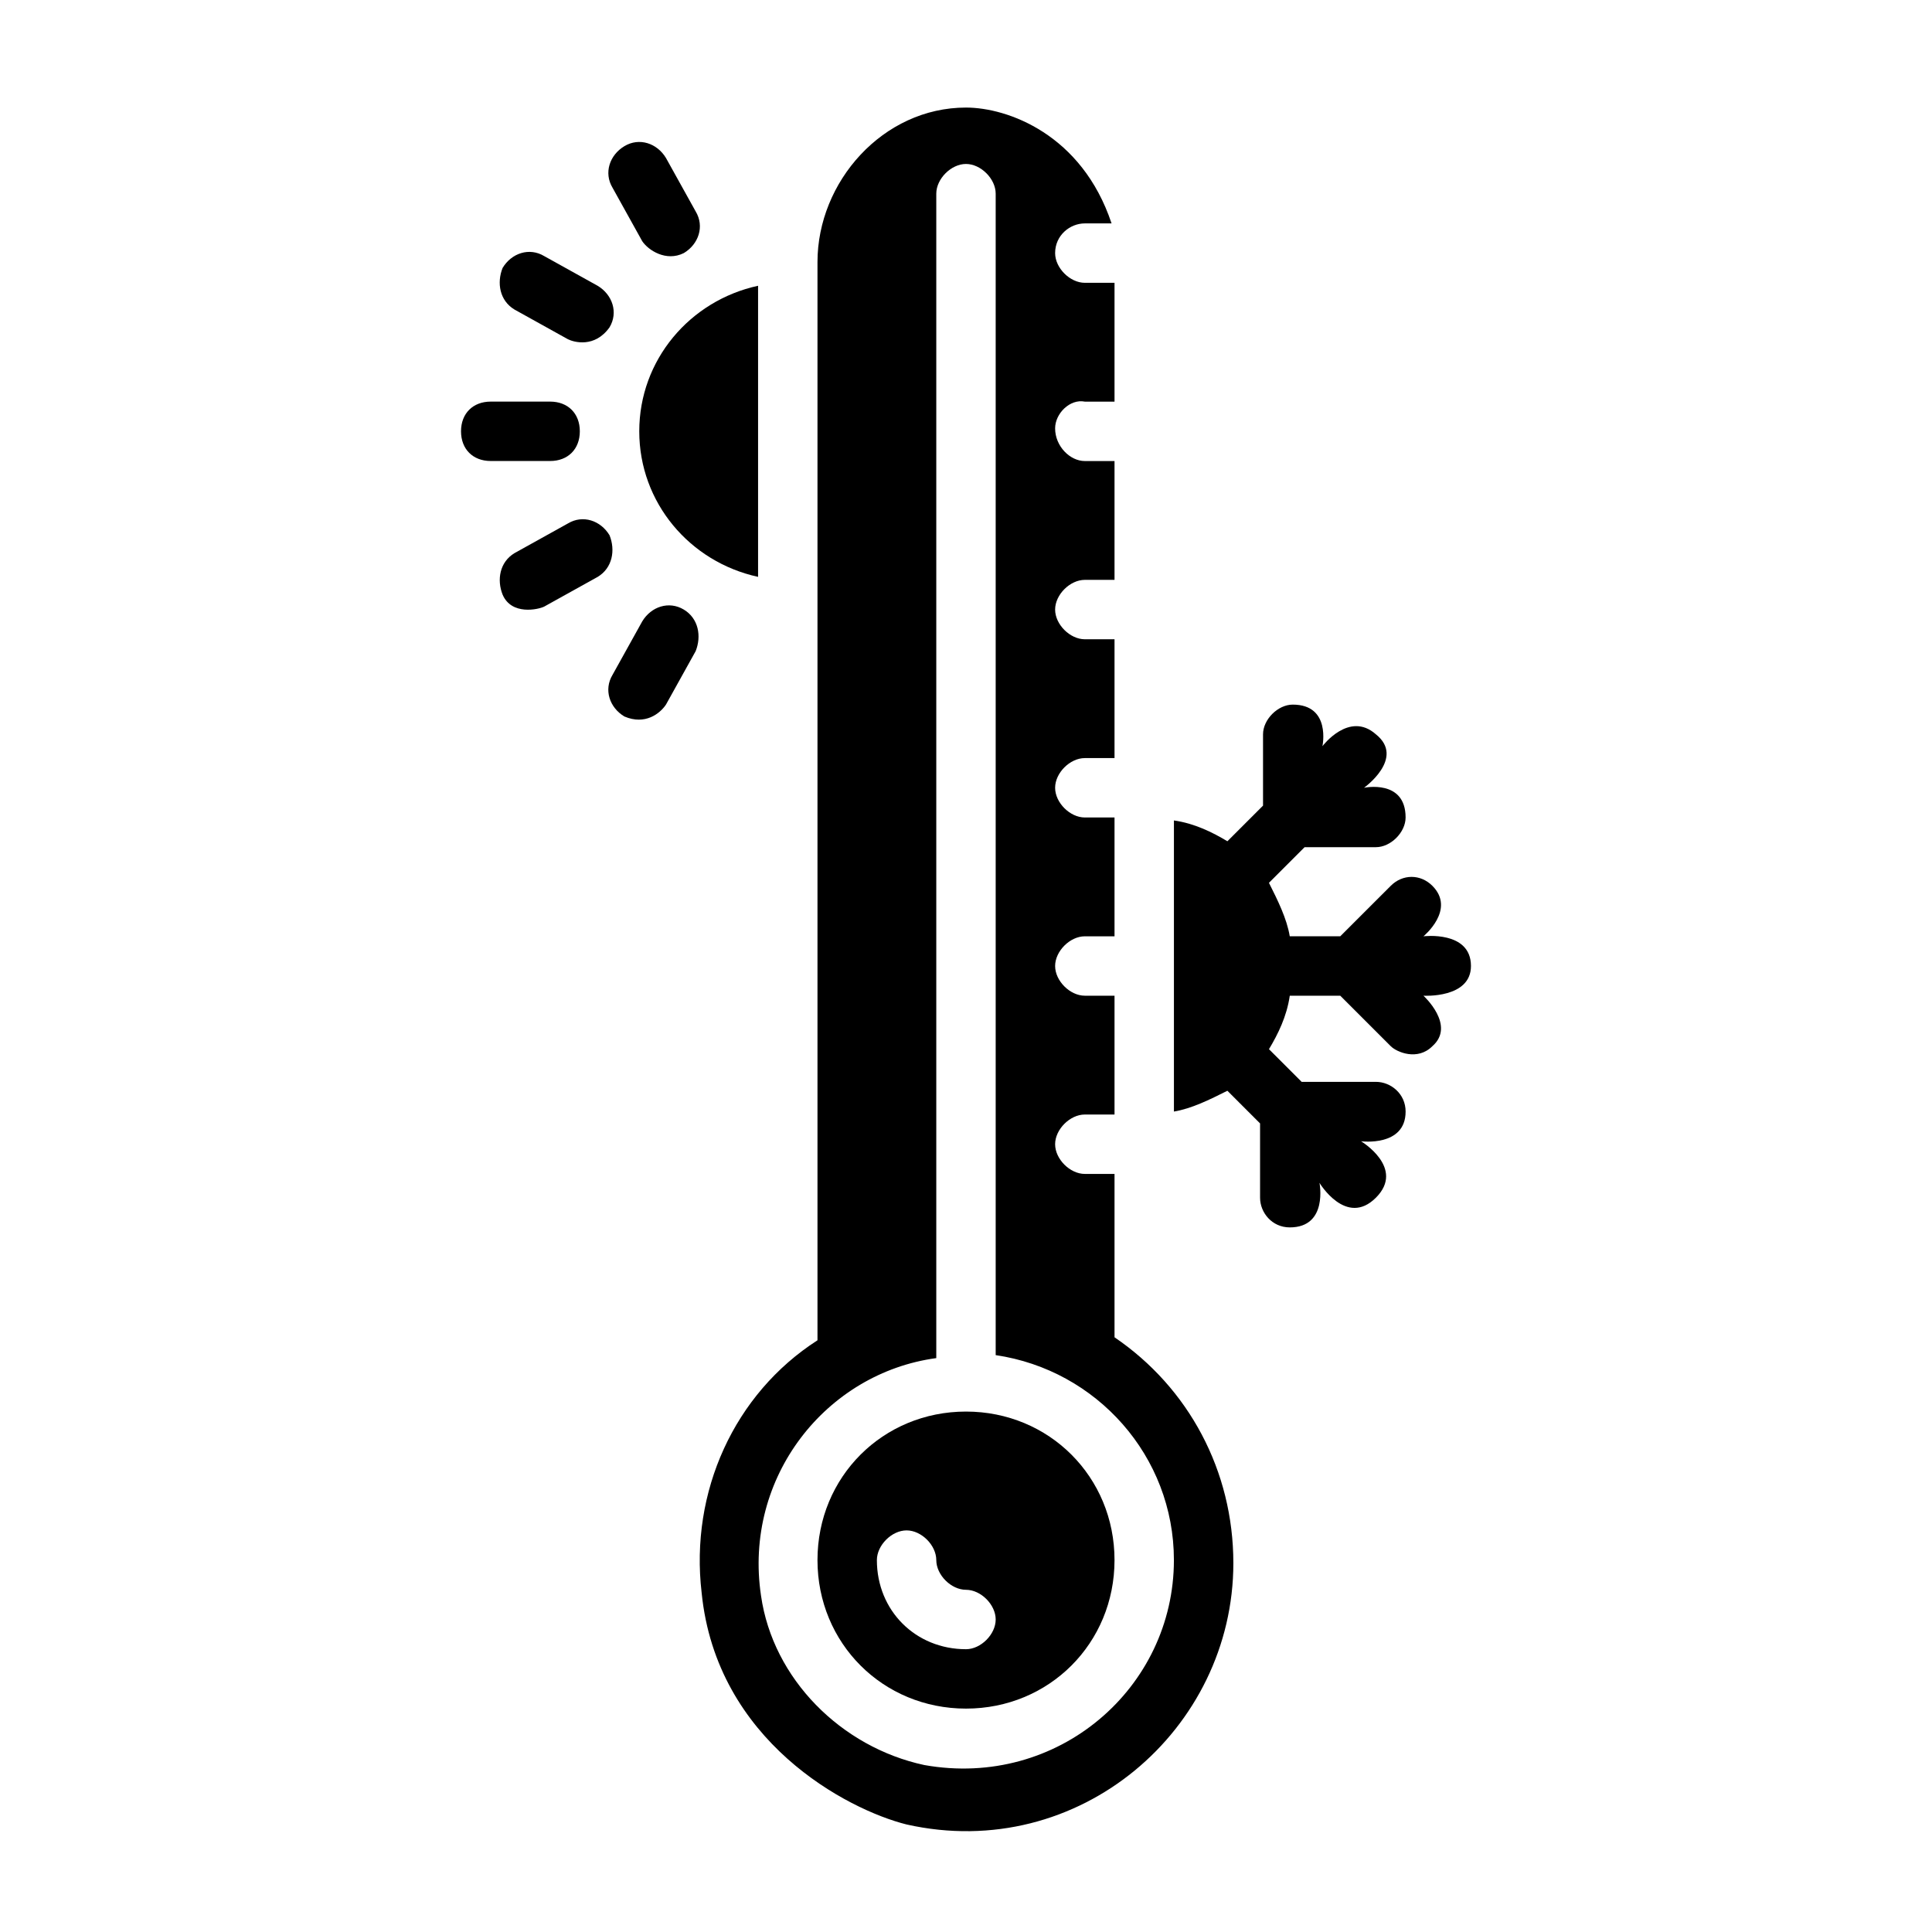
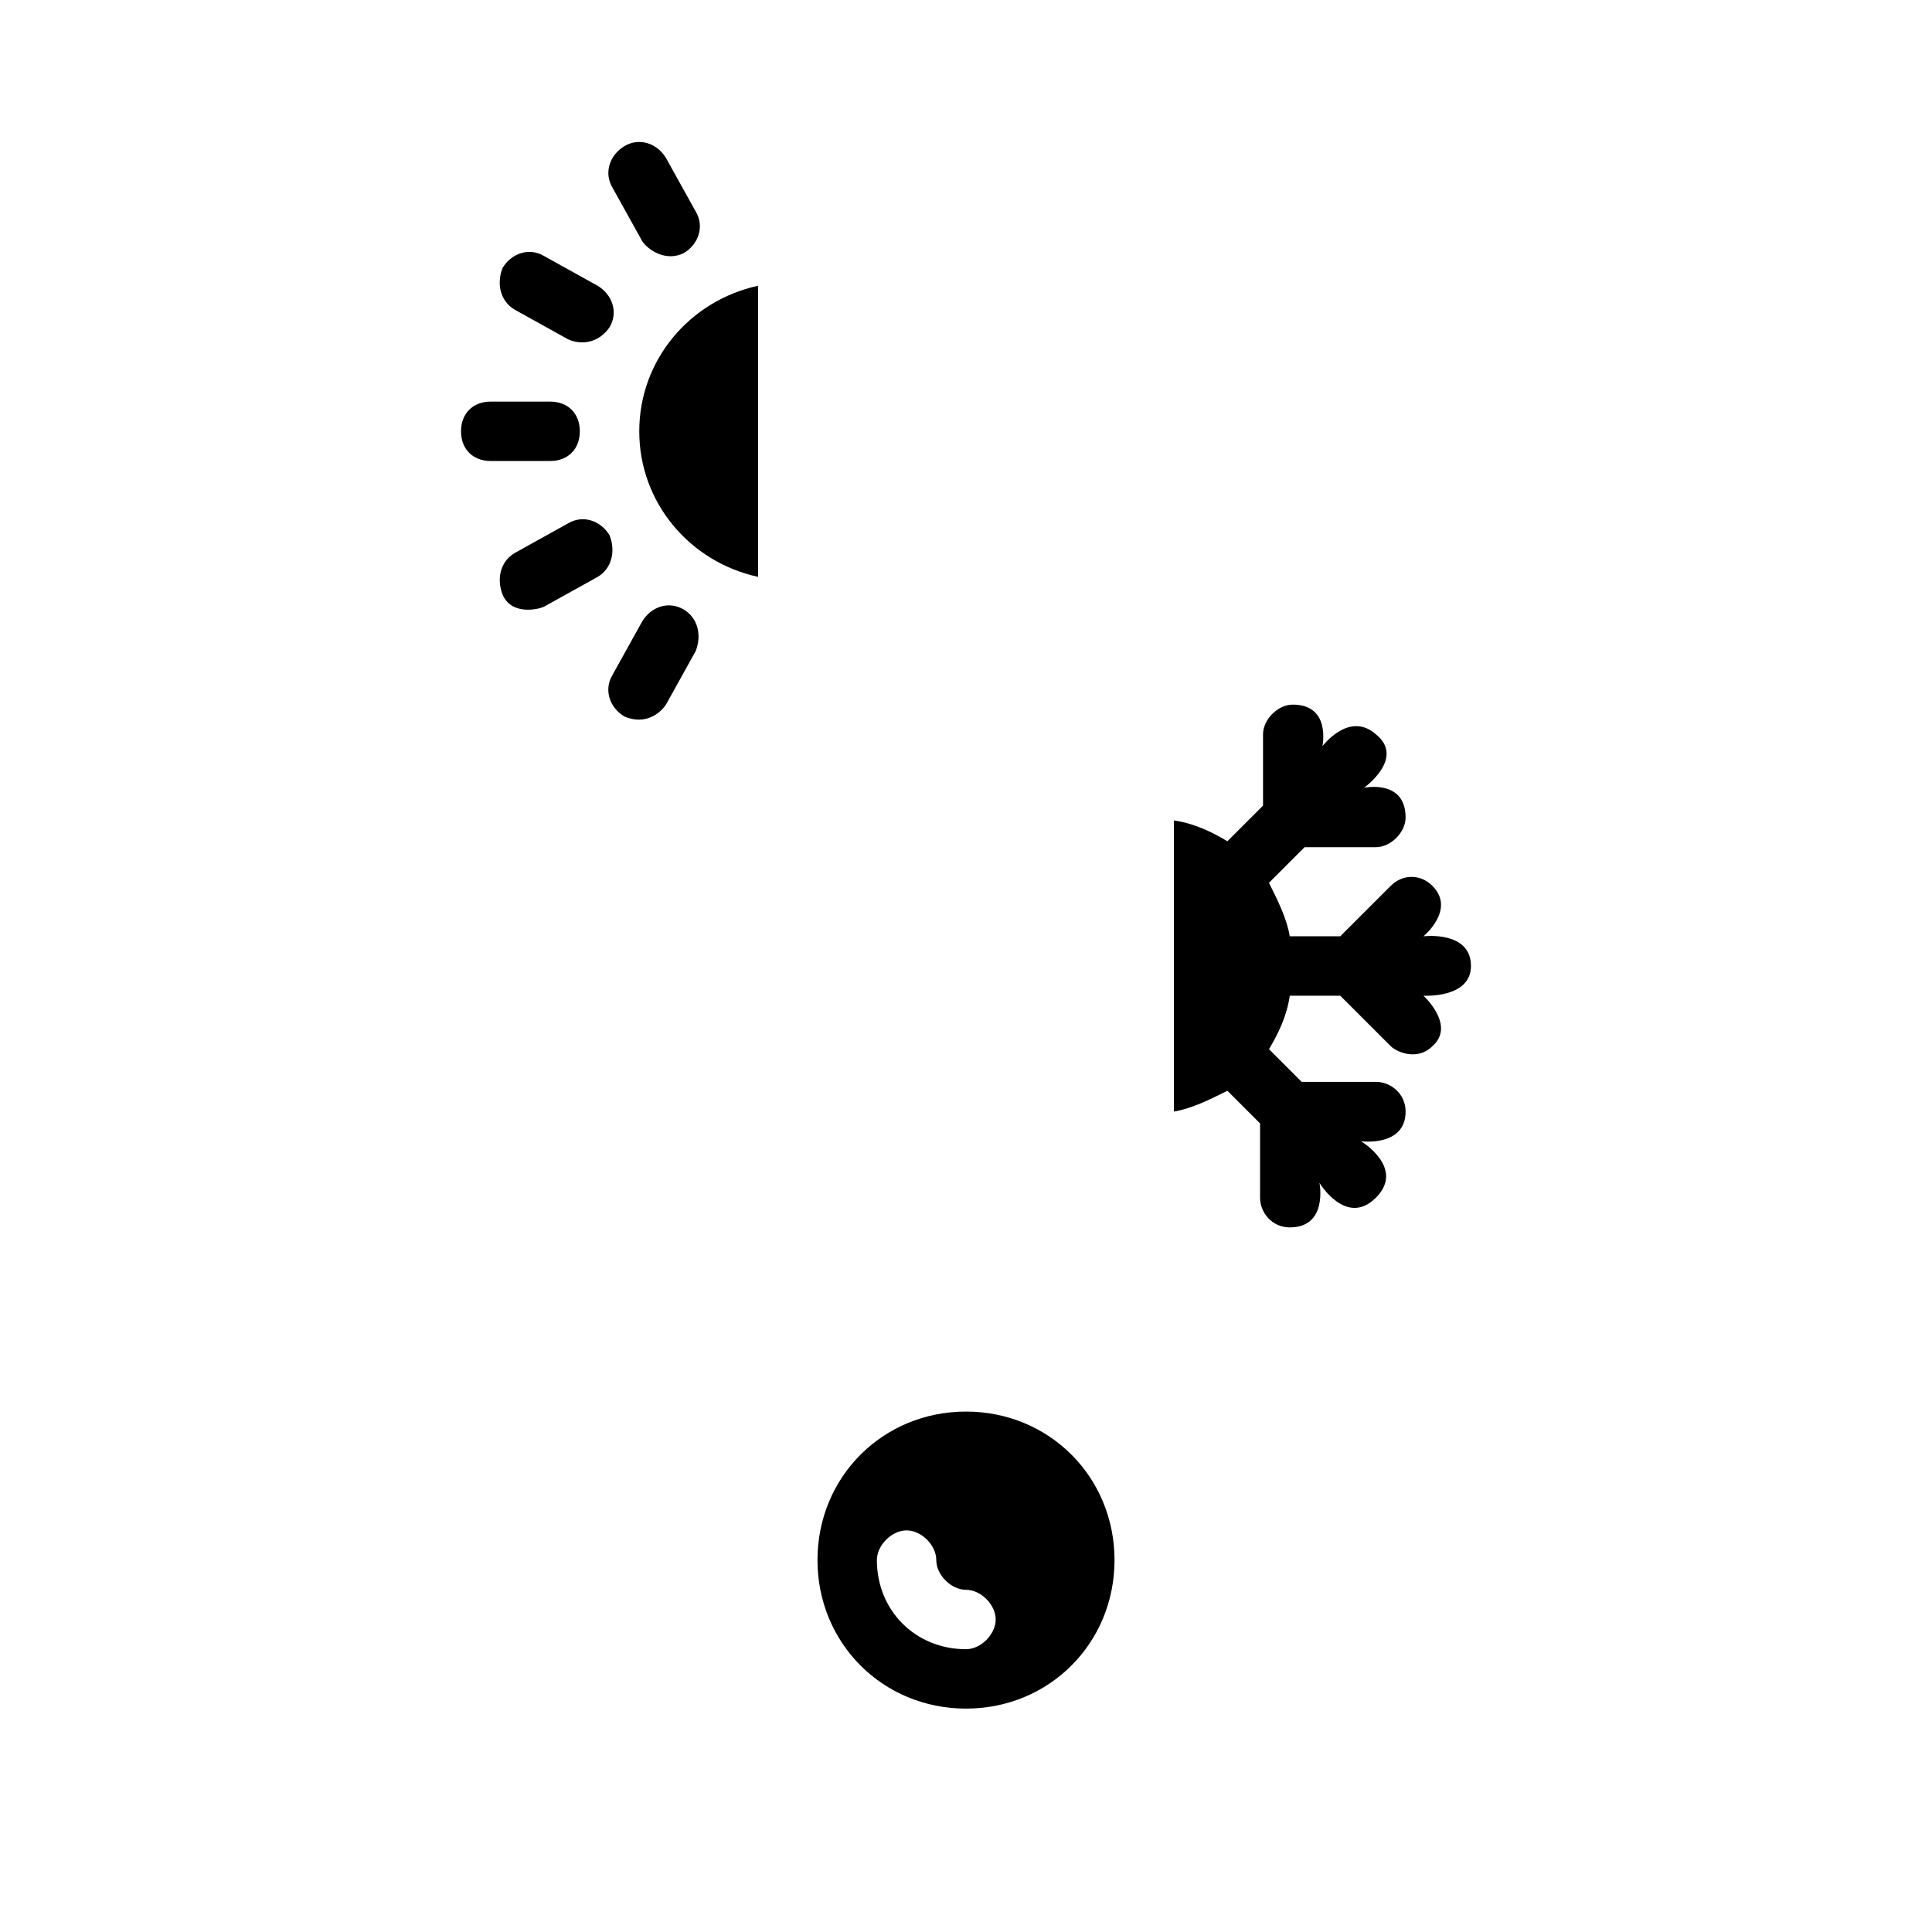
<svg xmlns="http://www.w3.org/2000/svg" fill="#000000" width="800px" height="800px" version="1.1" viewBox="144 144 512 512">
  <g>
-     <path d="m439.36 498.4v-43.297h-7.871c-3.938 0-7.871-3.938-7.871-7.871 0-3.938 3.938-7.871 7.871-7.871h7.871v-31.488h-7.871c-3.938 0-7.871-3.938-7.871-7.871 0-3.938 3.938-7.871 7.871-7.871h7.871v-31.488h-7.871c-3.938 0-7.871-3.938-7.871-7.871 0-3.938 3.938-7.871 7.871-7.871h7.871v-31.488h-7.871c-3.938 0-7.871-3.938-7.871-7.871 0-3.938 3.938-7.871 7.871-7.871h7.871v-31.488h-7.871c-3.938 0-7.871-3.938-7.871-8.66 0-3.938 3.938-7.871 7.871-7.086h7.871v-31.488h-7.871c-3.938 0-7.871-3.938-7.871-7.871 0-4.723 3.938-7.871 7.871-7.871h7.086c-7.871-23.617-27.551-30.699-38.574-30.699-22.043 0-39.359 19.68-39.359 40.934v285.75c-22.043 14.168-33.852 40.148-30.699 66.914 3.938 39.359 38.574 57.465 54.316 61.402 45.656 10.234 86.594-25.191 86.594-69.273-0.004-24.41-11.812-46.453-31.492-59.836zm-50.383 113.36c-22.043-4.723-40.148-22.828-43.297-44.871-4.723-31.488 17.32-59.039 46.445-62.977v-308.59c0-3.938 3.938-7.871 7.871-7.871 3.938 0 7.871 3.938 7.871 7.871v307.8c26.766 3.938 47.23 26.766 47.23 54.316 0.004 33.852-30.695 60.617-66.121 54.32z" />
    <path d="m400 518.08c-22.043 0-39.359 17.32-39.359 39.359 0 22.043 17.32 39.359 39.359 39.359 22.043 0 39.359-17.32 39.359-39.359s-17.32-39.359-39.359-39.359zm0 62.977c-13.383 0-23.617-10.234-23.617-23.617 0-3.938 3.938-7.871 7.871-7.871 3.938 0 7.871 3.938 7.871 7.871 0 3.938 3.938 7.871 7.871 7.871 3.938 0 7.871 3.938 7.871 7.871 0.004 3.938-3.934 7.875-7.867 7.875z" />
    <path d="m313.41 258.3c0 18.895 13.383 34.637 31.488 38.574v-77.145c-18.105 3.934-31.488 19.68-31.488 38.57z" />
    <path d="m297.66 258.3c0-4.723-3.148-7.871-7.871-7.871h-15.742c-4.723 0-7.871 3.148-7.871 7.871 0 4.723 3.148 7.871 7.871 7.871h15.742c4.719 0.004 7.871-3.148 7.871-7.871z" />
    <path d="m305.54 285.86c-2.363-3.938-7.086-5.512-11.02-3.148l-14.168 7.871c-3.938 2.363-4.723 7.086-3.148 11.02 2.363 5.512 9.445 3.938 11.02 3.148l14.168-7.871c3.934-2.363 4.723-7.086 3.148-11.02z" />
    <path d="m325.21 305.54c-3.938-2.363-8.66-0.789-11.02 3.148l-7.871 14.168c-2.363 3.938-0.789 8.66 3.148 11.02 5.512 2.363 9.445-0.789 11.02-3.148l7.871-14.168c1.574-3.938 0.785-8.66-3.148-11.02z" />
    <path d="m314.2 207.92c1.574 2.363 6.297 5.512 11.02 3.148 3.938-2.363 5.512-7.086 3.148-11.02l-7.871-14.168c-2.363-3.938-7.086-5.512-11.02-3.148-3.938 2.363-5.512 7.086-3.148 11.02z" />
    <path d="m280.34 226.03 14.168 7.871c1.574 0.789 7.086 2.363 11.02-3.148 2.363-3.938 0.789-8.66-3.148-11.02l-14.168-7.871c-3.938-2.363-8.66-0.789-11.02 3.148-1.574 3.934-0.789 8.656 3.148 11.02z" />
    <path d="m533.82 400c0-9.445-12.594-7.871-12.594-7.871s8.66-7.086 2.363-13.383c-3.148-3.148-7.871-3.148-11.02 0l-13.387 13.379h-13.383c-0.789-4.723-3.148-9.445-5.512-14.168l9.445-9.445h18.895c3.938 0 7.871-3.938 7.871-7.871 0-10.234-11.02-7.871-11.02-7.871s11.02-7.871 3.148-14.168c-7.086-6.297-14.168 3.148-14.168 3.148s2.363-11.02-7.871-11.02c-3.938 0-7.871 3.938-7.871 7.871v18.895l-9.445 9.445c-3.938-2.363-8.66-4.723-14.168-5.512v77.145c4.723-0.789 9.445-3.148 14.168-5.512l8.66 8.66v19.68c0 3.938 3.148 7.871 7.871 7.871 10.234 0 7.871-11.809 7.871-11.809s7.086 11.809 14.957 3.938c7.871-7.871-3.938-14.957-3.938-14.957s11.809 1.574 11.809-7.871c0-4.723-3.938-7.871-7.871-7.871h-19.68l-8.66-8.66c2.363-3.938 4.723-8.66 5.512-14.168h13.383l13.383 13.383c1.574 1.574 7.086 3.938 11.02 0 6.297-5.512-2.363-13.383-2.363-13.383-0.004-0.004 12.594 0.781 12.594-7.875z" />
  </g>
</svg>